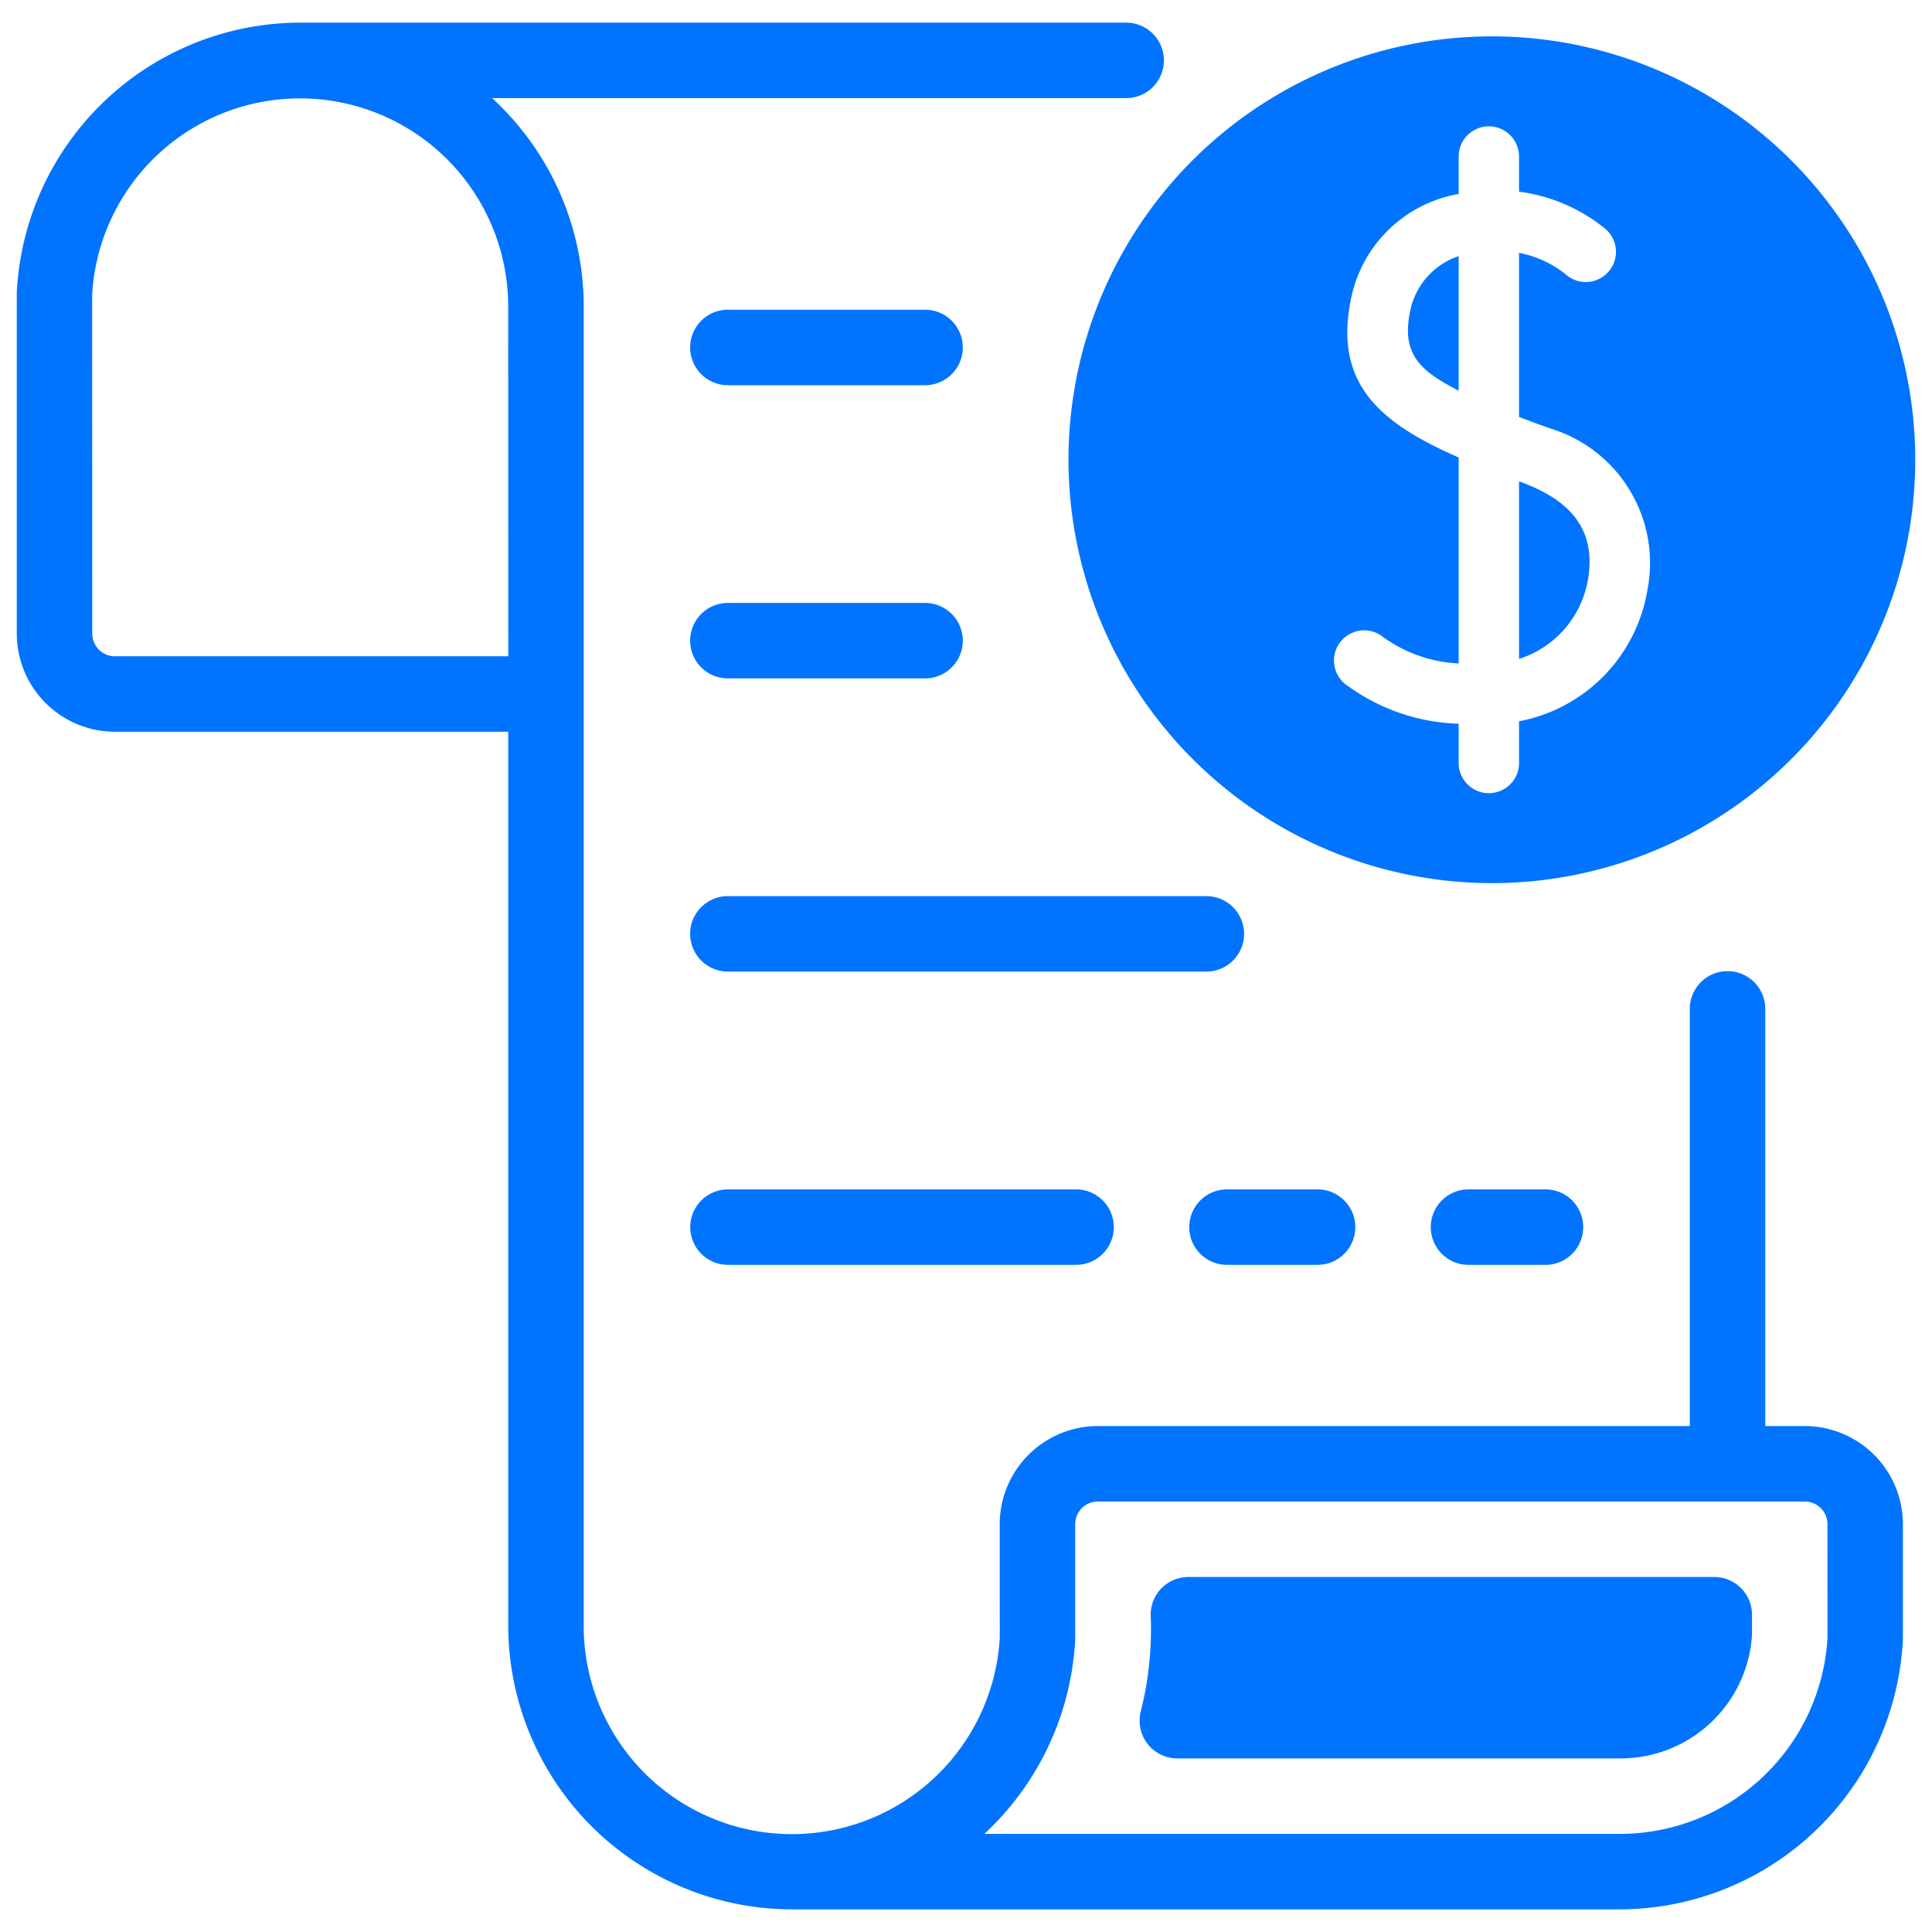
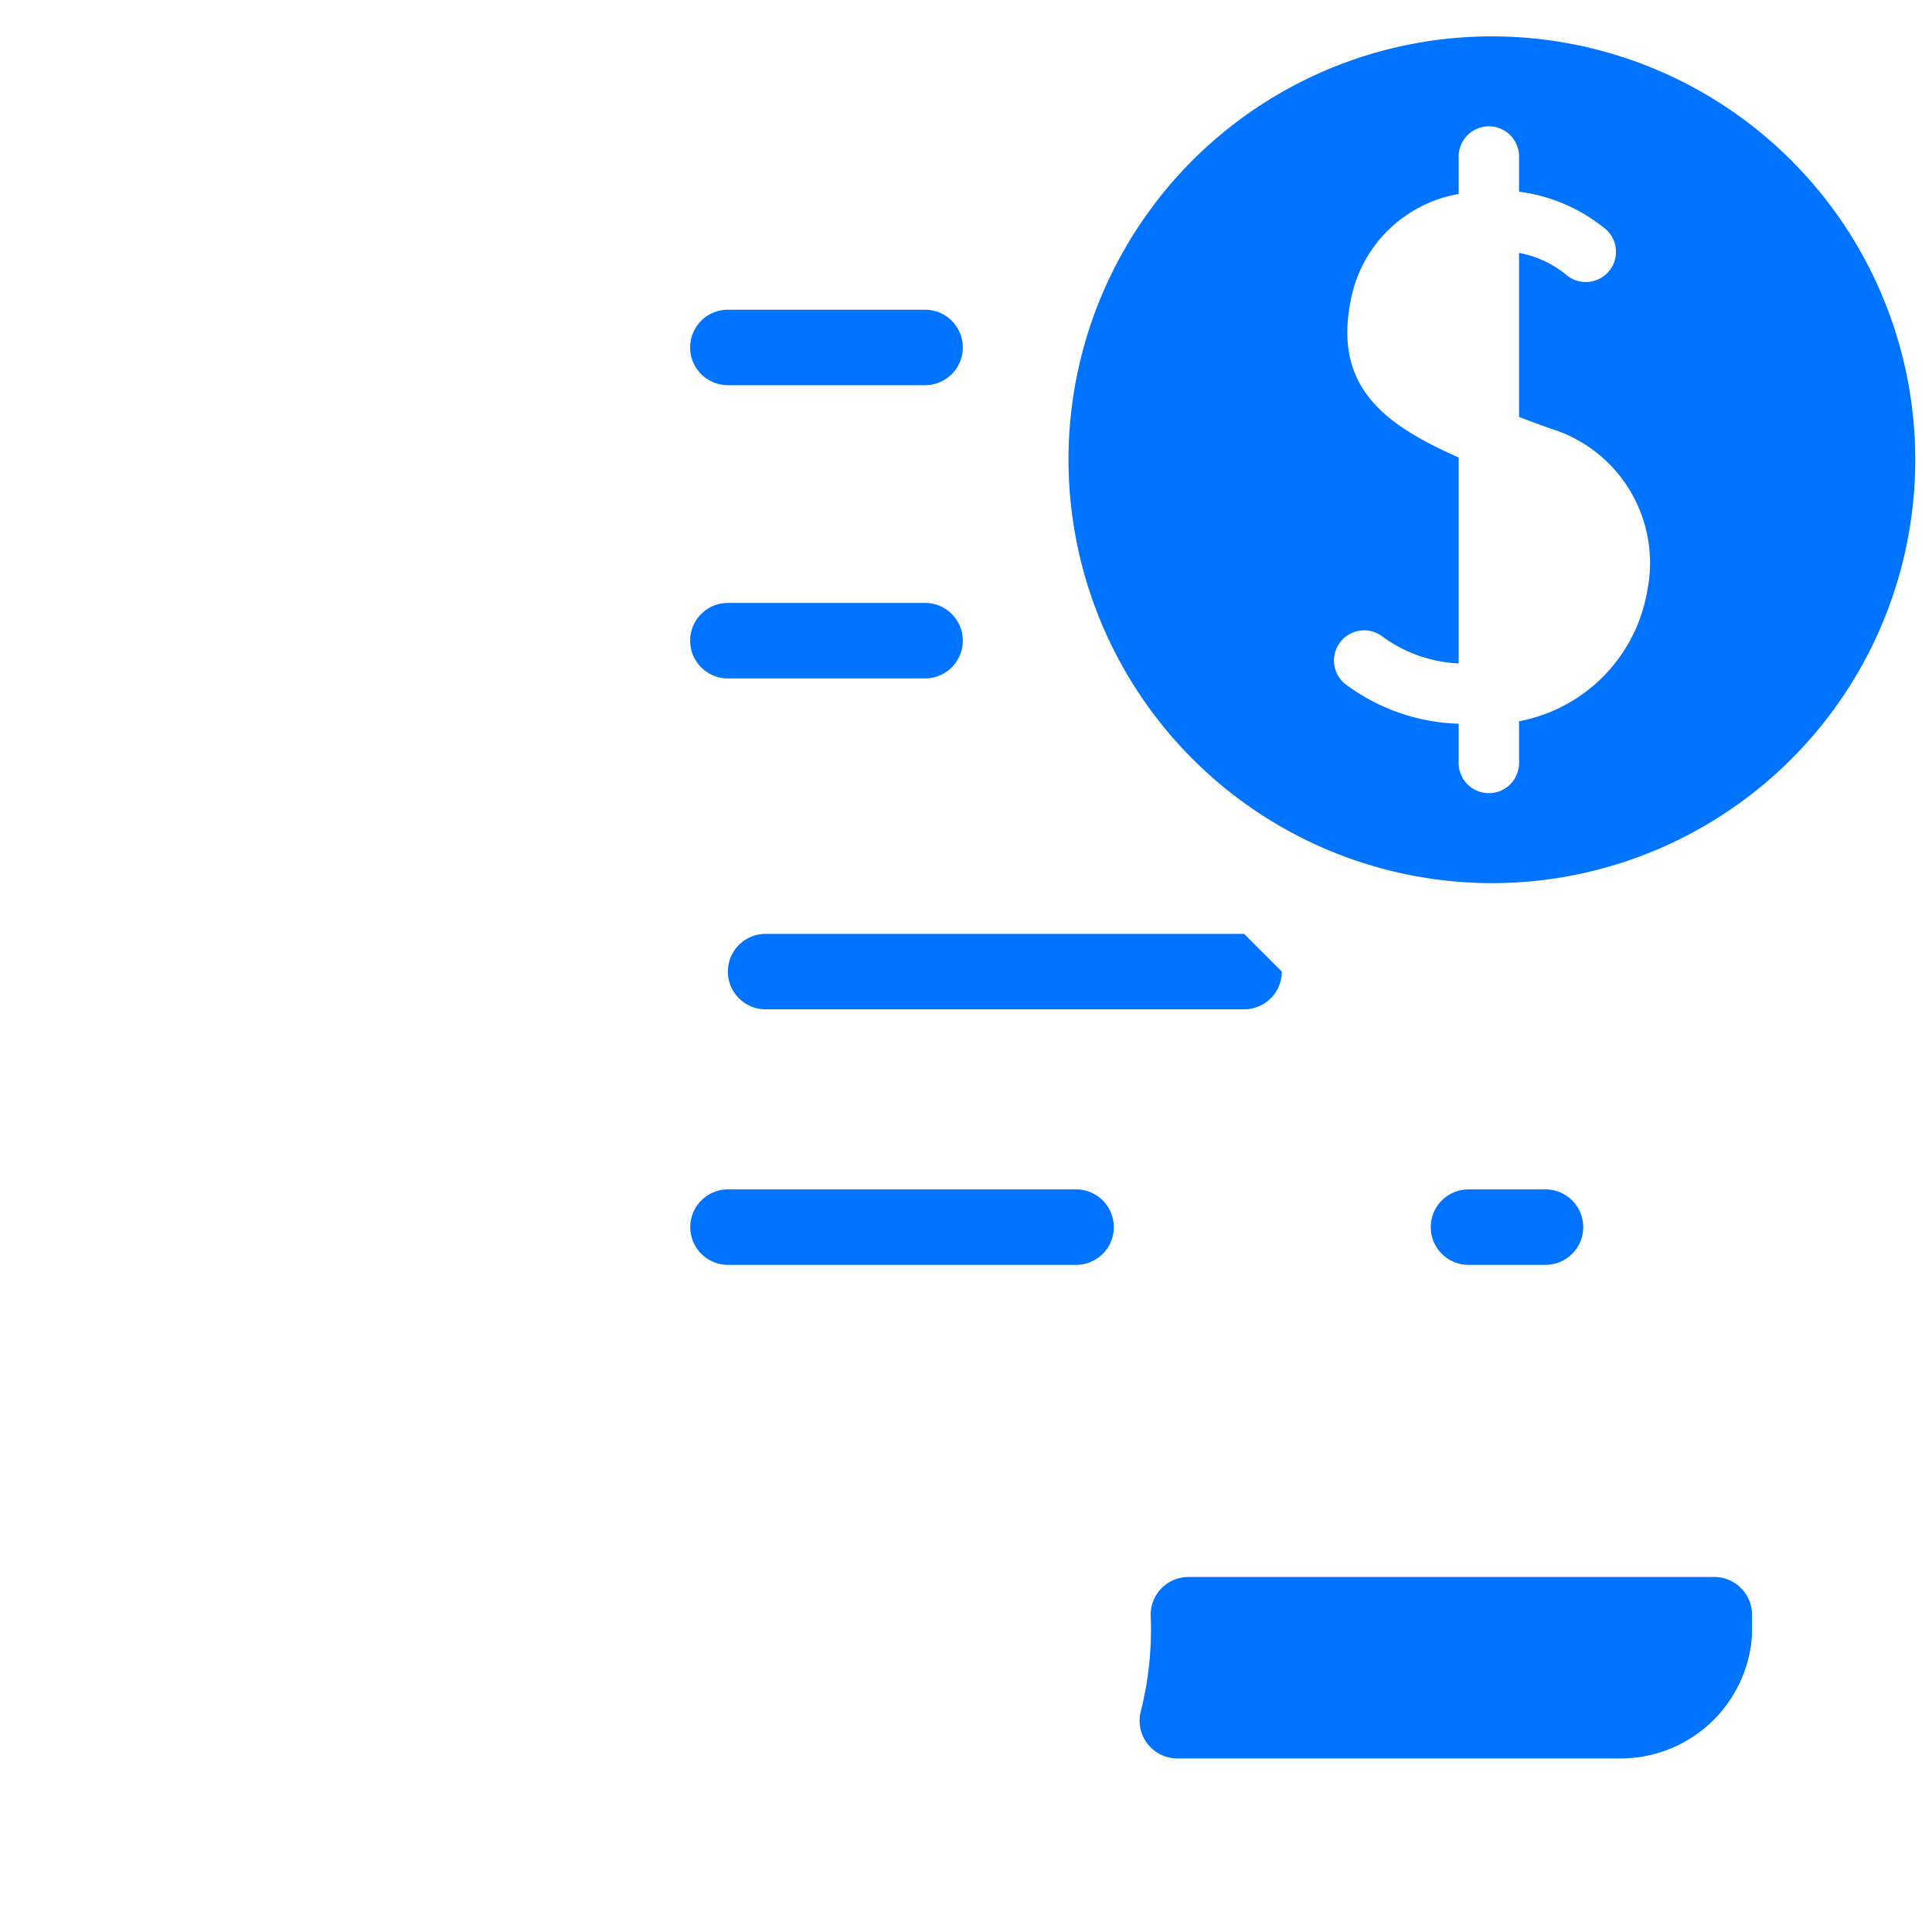
<svg xmlns="http://www.w3.org/2000/svg" version="1.1" width="512" height="512" x="0" y="0" viewBox="0 0 64 64" style="enable-background:new 0 0 512 512" xml:space="preserve" class="">
  <g>
    <g fill="#2d3852">
-       <path d="M52.604 19.195c.303-1.802-.761-2.7-2.284-3.25v5.882a3.346 3.346 0 0 0 2.284-2.632zM48.32 8.485a2.425 2.425 0 0 0-1.624 1.91c-.268 1.414.45 1.937 1.624 2.547z" fill="#0074ff" data-original="#2d3852" class="" />
      <path d="M49.42 29.255a14.025 14.025 0 1 0-14.025-14.024 14.04 14.04 0 0 0 14.024 14.024zm-5.067-7.921a1.001 1.001 0 0 1 1.385-.29 4.633 4.633 0 0 0 2.582.933v-6.822c-2.474-1.09-4.116-2.336-3.59-5.13a4.41 4.41 0 0 1 3.59-3.6v-1.24a1 1 0 1 1 2 0V6.35a5.644 5.644 0 0 1 2.886 1.254 1 1 0 0 1-1.35 1.476 3.518 3.518 0 0 0-1.536-.703v5.435c.326.124.668.252 1.049.386a4.655 4.655 0 0 1 3.207 5.328 5.309 5.309 0 0 1-4.256 4.367v1.382a1 1 0 1 1-2 0v-1.301a6.573 6.573 0 0 1-3.677-1.256.999.999 0 0 1-.29-1.384z" fill="#0074ff" data-original="#2d3852" class="" />
-       <path d="M59.787 47.24h-1.31V33.42a1.25 1.25 0 0 0-2.5 0v13.82h-19.61a3.254 3.254 0 0 0-3.25 3.25l.002 3.76a6.897 6.897 0 0 1-13.783-.4v-43.7a9.371 9.371 0 0 0-3.035-6.9h21.005a1.25 1.25 0 0 0 0-2.5H9.946a9.413 9.413 0 0 0-9.39 8.93v11.31a3.254 3.254 0 0 0 3.25 3.25h13.03v29.61a9.41 9.41 0 0 0 9.4 9.4h27.42a9.408 9.408 0 0 0 9.38-8.93v-3.83a3.254 3.254 0 0 0-3.25-3.25zm-42.95-25.5H3.806a.751.751 0 0 1-.75-.75L3.053 9.75a6.897 6.897 0 0 1 13.782.4zm36.82 39.01H32.608a9.454 9.454 0 0 0 3.009-6.43v-3.83a.751.751 0 0 1 .75-.75h23.42a.751.751 0 0 1 .75.75l.002 3.76a6.893 6.893 0 0 1-6.882 6.5z" fill="#0074ff" data-original="#2d3852" class="" />
-       <path d="M24.112 12.76h6.532a1.25 1.25 0 0 0 0-2.5h-6.532a1.25 1.25 0 0 0 0 2.5zM24.112 22.473h6.532a1.25 1.25 0 0 0 0-2.5h-6.532a1.25 1.25 0 0 0 0 2.5zM41.212 30.935a1.25 1.25 0 0 0-1.25-1.25h-15.85a1.25 1.25 0 0 0 0 2.5h15.85a1.25 1.25 0 0 0 1.25-1.25zM48.646 39.4a1.25 1.25 0 0 0 0 2.5h2.55a1.25 1.25 0 1 0 0-2.5zM24.116 39.4a1.25 1.25 0 1 0 0 2.5h11.53a1.25 1.25 0 0 0 0-2.5z" fill="#0074ff" data-original="#2d3852" class="" />
+       <path d="M24.112 12.76h6.532a1.25 1.25 0 0 0 0-2.5h-6.532a1.25 1.25 0 0 0 0 2.5zM24.112 22.473h6.532a1.25 1.25 0 0 0 0-2.5h-6.532a1.25 1.25 0 0 0 0 2.5zM41.212 30.935h-15.85a1.25 1.25 0 0 0 0 2.5h15.85a1.25 1.25 0 0 0 1.25-1.25zM48.646 39.4a1.25 1.25 0 0 0 0 2.5h2.55a1.25 1.25 0 1 0 0-2.5zM24.116 39.4a1.25 1.25 0 1 0 0 2.5h11.53a1.25 1.25 0 0 0 0-2.5z" fill="#0074ff" data-original="#2d3852" class="" />
    </g>
    <path fill="#0074ff" d="M56.787 52.24h-17.42a1.25 1.25 0 0 0-1.25 1.25 11.083 11.083 0 0 1-.33 3.213 1.25 1.25 0 0 0 1.214 1.547h14.656a4.36 4.36 0 0 0 4.38-4.103v-.657a1.25 1.25 0 0 0-1.25-1.25z" data-original="#5ed1fa" class="" />
-     <path fill="#0074ff" d="M43.646 41.9h-3a1.25 1.25 0 0 1 0-2.5h3a1.25 1.25 0 0 1 0 2.5z" data-original="#ef8992" class="" />
  </g>
</svg>